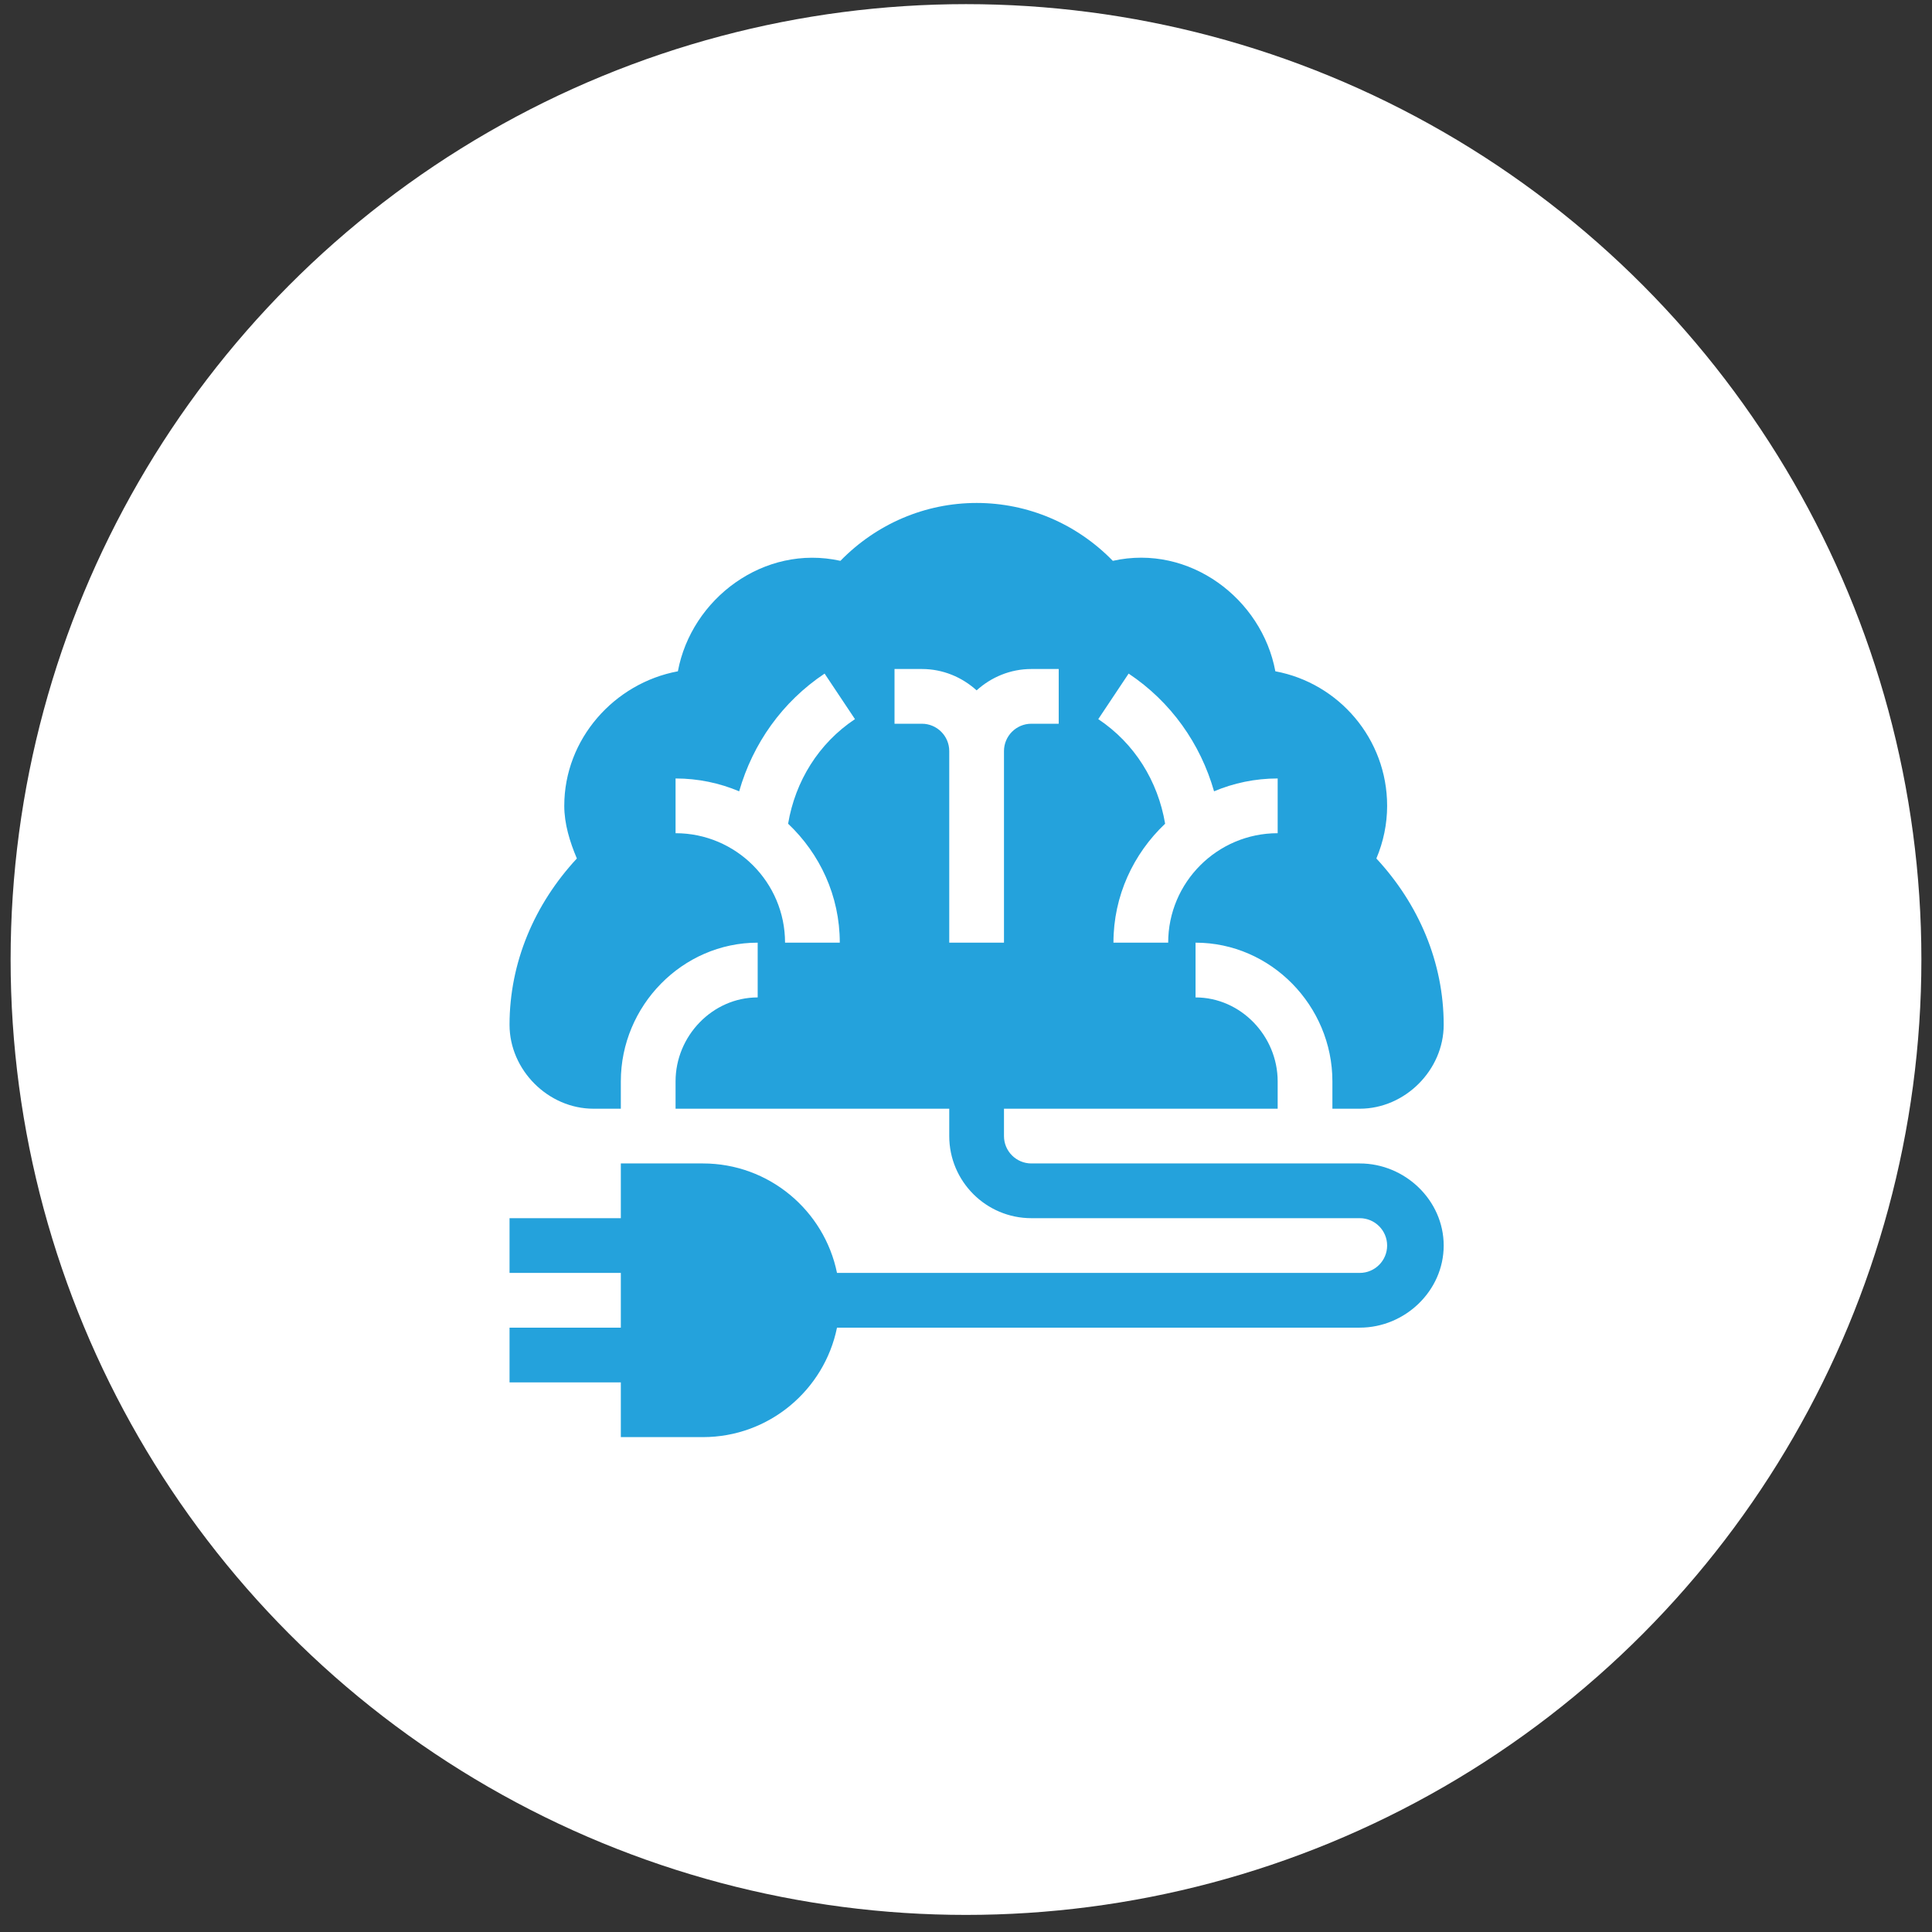
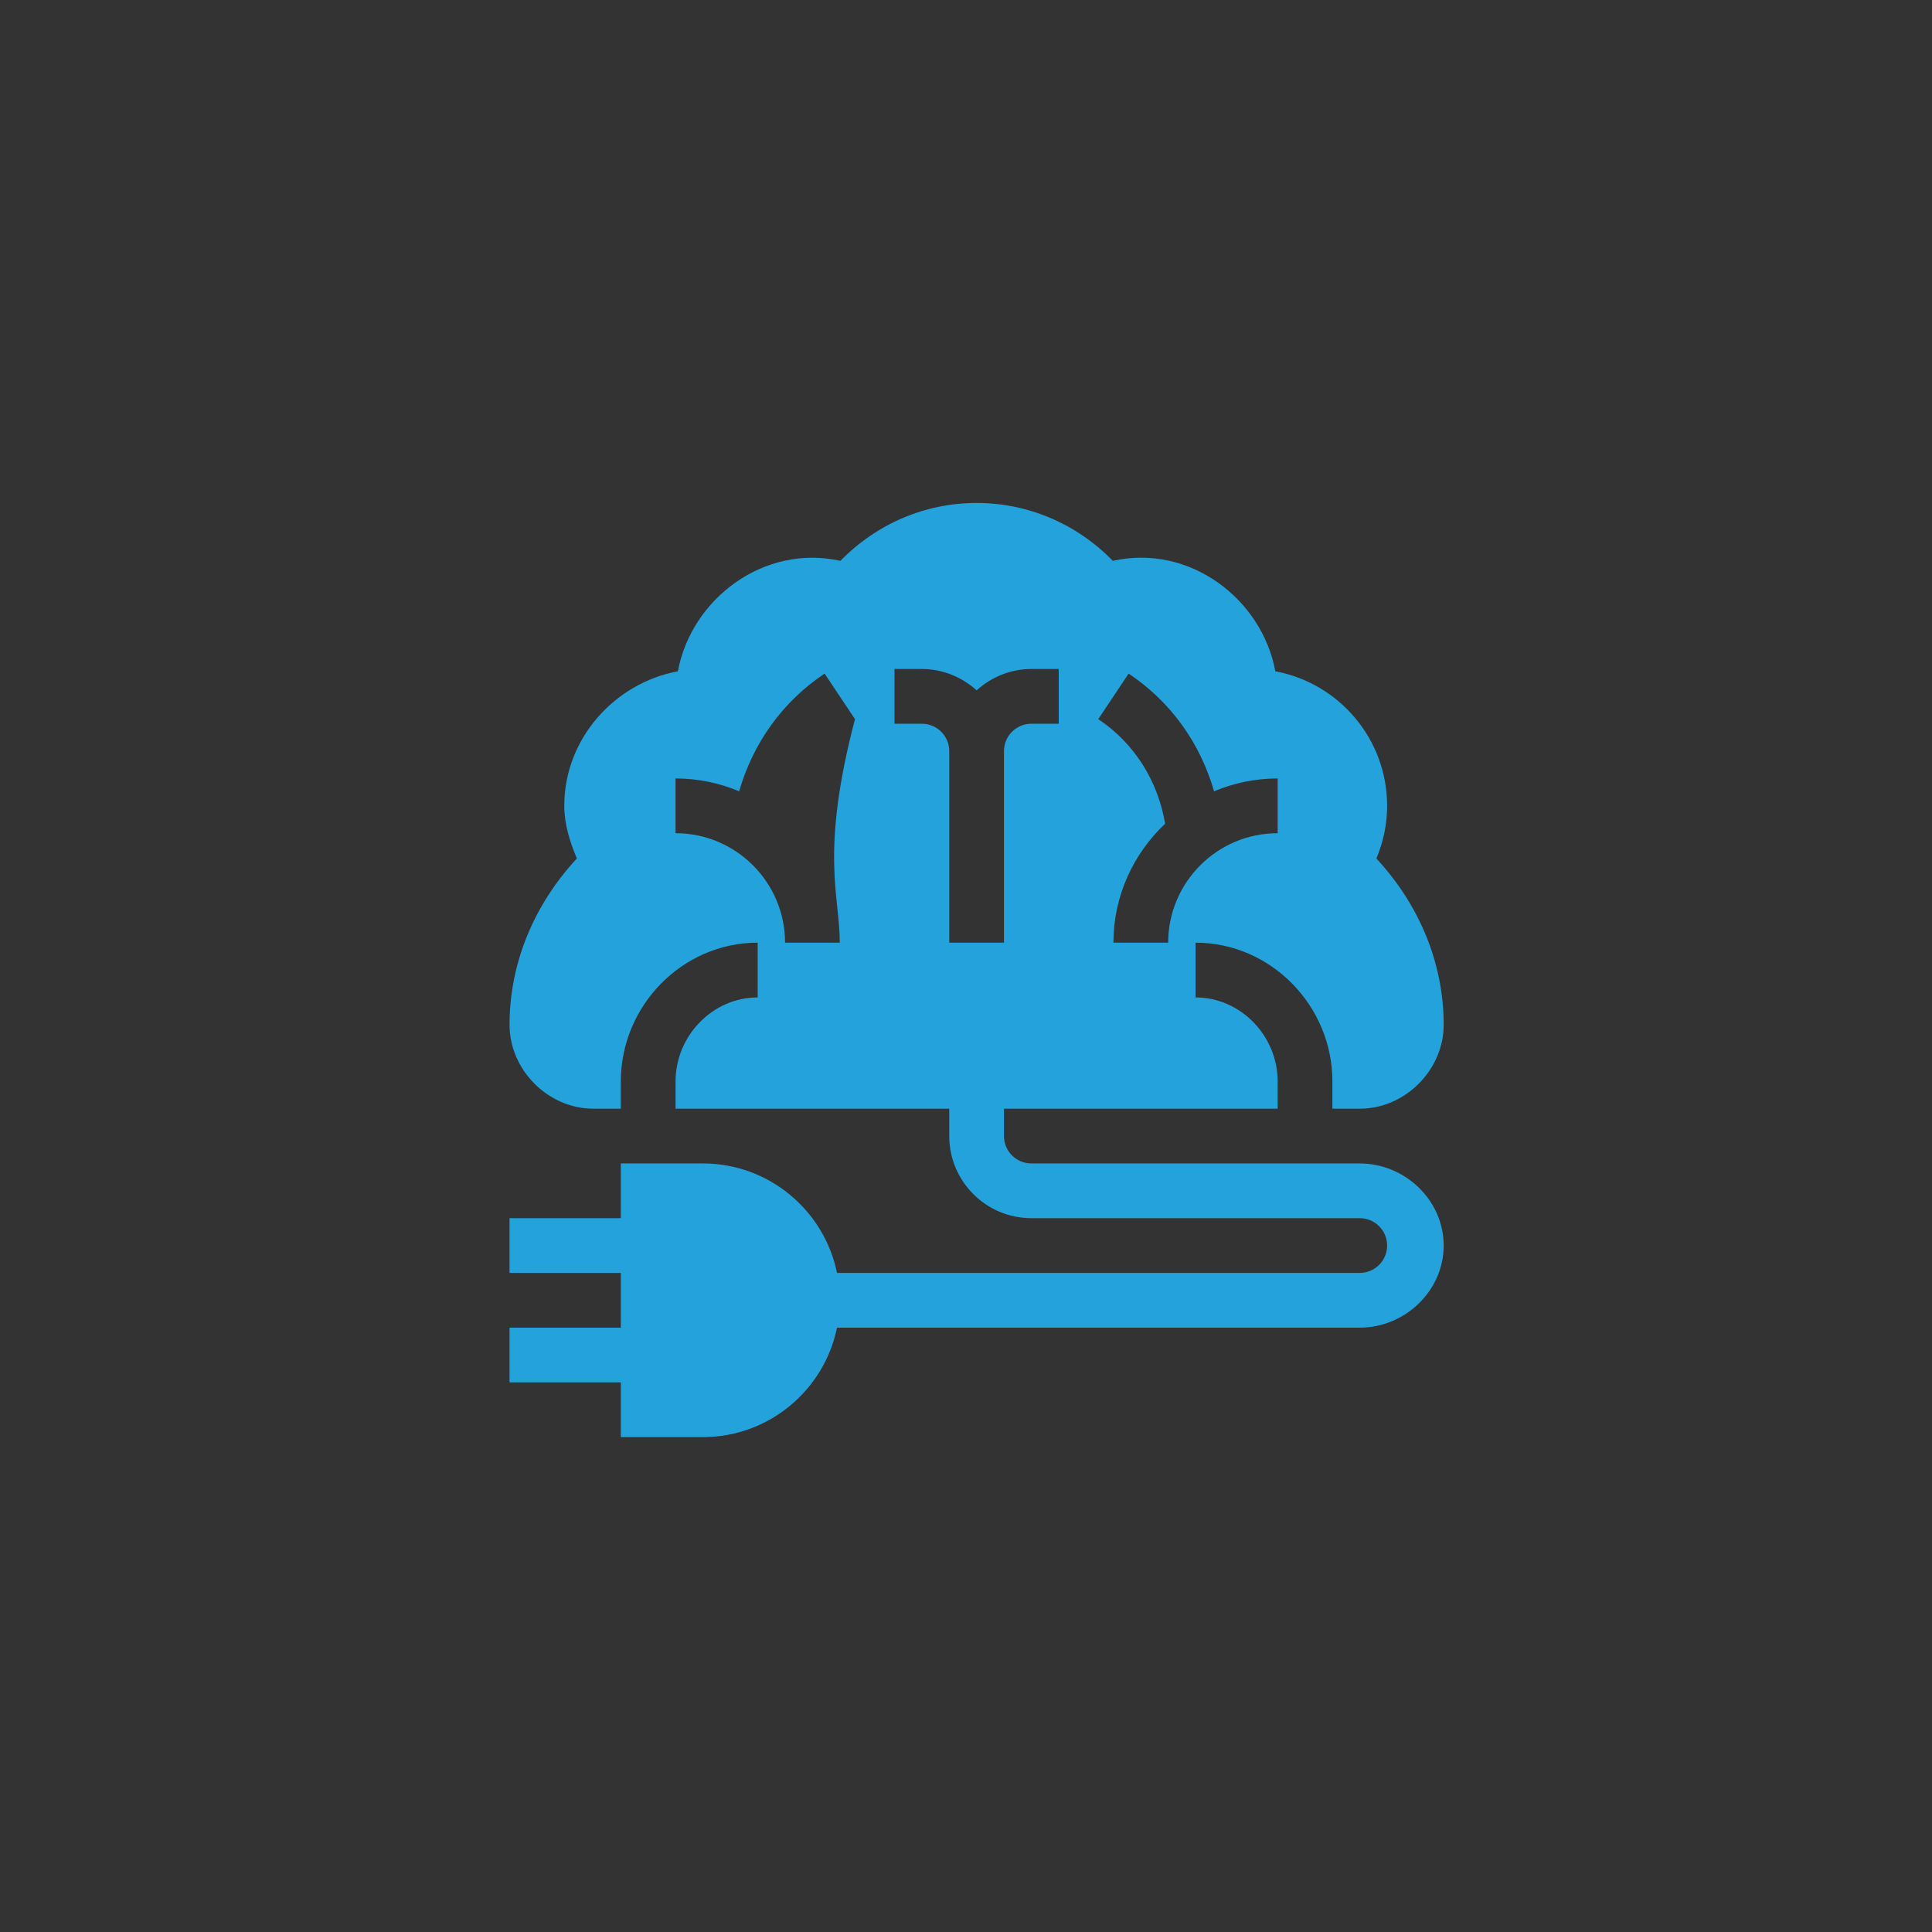
<svg xmlns="http://www.w3.org/2000/svg" fill="none" viewBox="0 0 91 91" height="91" width="91">
  <rect x="0" y="0" width="91" height="91" fill="#333333" stroke="none" />
-   <circle fill="white" r="45" cy="45.195" cx="45.5" />
-   <path fill="#24A2DC" d="M64.047 52.222C66.179 52.222 68 50.401 68 48.269C68 45.333 66.825 42.587 64.829 40.436C65.162 39.648 65.336 38.806 65.336 37.956C65.336 34.805 63.064 32.175 60.071 31.619C59.437 28.209 56.034 25.609 52.415 26.416C50.717 24.674 48.423 23.69 46 23.69C43.577 23.69 41.283 24.674 39.585 26.416C35.972 25.616 32.563 28.21 31.929 31.619C28.936 32.175 26.578 34.805 26.578 37.956C26.578 38.806 26.838 39.648 27.171 40.436C25.175 42.587 24 45.333 24 48.269C24 50.401 25.821 52.222 27.953 52.222H29.242V50.933C29.242 47.379 32.134 44.401 35.688 44.401V46.98C33.555 46.98 31.82 48.8 31.82 50.933V52.222H44.711V53.511C44.711 55.643 46.446 57.378 48.578 57.378H64.047C64.758 57.378 65.336 57.956 65.336 58.667C65.336 59.378 64.758 59.956 64.047 59.956H39.424C38.825 57.018 36.222 54.8 33.109 54.8H29.242V57.378H24V59.956H29.242V62.534H24V65.112H29.242V67.69H33.109C36.222 67.69 38.825 65.472 39.424 62.534H64.047C66.179 62.534 68 60.799 68 58.667C68 56.535 66.179 54.8 64.047 54.8H48.578C47.867 54.8 47.289 54.222 47.289 53.511V52.222H60.18V50.933C60.18 48.8 58.445 46.98 56.312 46.98V44.401C59.866 44.401 62.758 47.379 62.758 50.933V52.222H64.047ZM39.555 44.401H36.977C36.977 41.558 34.664 39.245 31.82 39.245V36.667C32.882 36.667 33.894 36.883 34.816 37.272C35.46 35.022 36.848 33.055 38.84 31.727L40.27 33.872C38.558 35.013 37.459 36.794 37.121 38.798C38.612 40.209 39.555 42.192 39.555 44.401ZM49.867 34.089H48.578C47.867 34.089 47.289 34.667 47.289 35.378V44.401H44.711V35.378C44.711 34.667 44.133 34.089 43.422 34.089H42.133V31.511H43.422C44.416 31.511 45.314 31.898 46 32.517C46.686 31.898 47.584 31.511 48.578 31.511H49.867V34.089ZM60.18 39.245C57.336 39.245 55.023 41.558 55.023 44.401H52.445C52.445 42.192 53.388 40.209 54.879 38.798C54.541 36.794 53.442 35.013 51.73 33.872L53.16 31.727C55.152 33.055 56.541 35.022 57.184 37.272C58.106 36.883 59.118 36.667 60.18 36.667V39.245Z" />
+   <path fill="#24A2DC" d="M64.047 52.222C66.179 52.222 68 50.401 68 48.269C68 45.333 66.825 42.587 64.829 40.436C65.162 39.648 65.336 38.806 65.336 37.956C65.336 34.805 63.064 32.175 60.071 31.619C59.437 28.209 56.034 25.609 52.415 26.416C50.717 24.674 48.423 23.69 46 23.69C43.577 23.69 41.283 24.674 39.585 26.416C35.972 25.616 32.563 28.21 31.929 31.619C28.936 32.175 26.578 34.805 26.578 37.956C26.578 38.806 26.838 39.648 27.171 40.436C25.175 42.587 24 45.333 24 48.269C24 50.401 25.821 52.222 27.953 52.222H29.242V50.933C29.242 47.379 32.134 44.401 35.688 44.401V46.98C33.555 46.98 31.82 48.8 31.82 50.933V52.222H44.711V53.511C44.711 55.643 46.446 57.378 48.578 57.378H64.047C64.758 57.378 65.336 57.956 65.336 58.667C65.336 59.378 64.758 59.956 64.047 59.956H39.424C38.825 57.018 36.222 54.8 33.109 54.8H29.242V57.378H24V59.956H29.242V62.534H24V65.112H29.242V67.69H33.109C36.222 67.69 38.825 65.472 39.424 62.534H64.047C66.179 62.534 68 60.799 68 58.667C68 56.535 66.179 54.8 64.047 54.8H48.578C47.867 54.8 47.289 54.222 47.289 53.511V52.222H60.18V50.933C60.18 48.8 58.445 46.98 56.312 46.98V44.401C59.866 44.401 62.758 47.379 62.758 50.933V52.222H64.047ZM39.555 44.401H36.977C36.977 41.558 34.664 39.245 31.82 39.245V36.667C32.882 36.667 33.894 36.883 34.816 37.272C35.46 35.022 36.848 33.055 38.84 31.727L40.27 33.872C38.612 40.209 39.555 42.192 39.555 44.401ZM49.867 34.089H48.578C47.867 34.089 47.289 34.667 47.289 35.378V44.401H44.711V35.378C44.711 34.667 44.133 34.089 43.422 34.089H42.133V31.511H43.422C44.416 31.511 45.314 31.898 46 32.517C46.686 31.898 47.584 31.511 48.578 31.511H49.867V34.089ZM60.18 39.245C57.336 39.245 55.023 41.558 55.023 44.401H52.445C52.445 42.192 53.388 40.209 54.879 38.798C54.541 36.794 53.442 35.013 51.73 33.872L53.16 31.727C55.152 33.055 56.541 35.022 57.184 37.272C58.106 36.883 59.118 36.667 60.18 36.667V39.245Z" />
</svg>